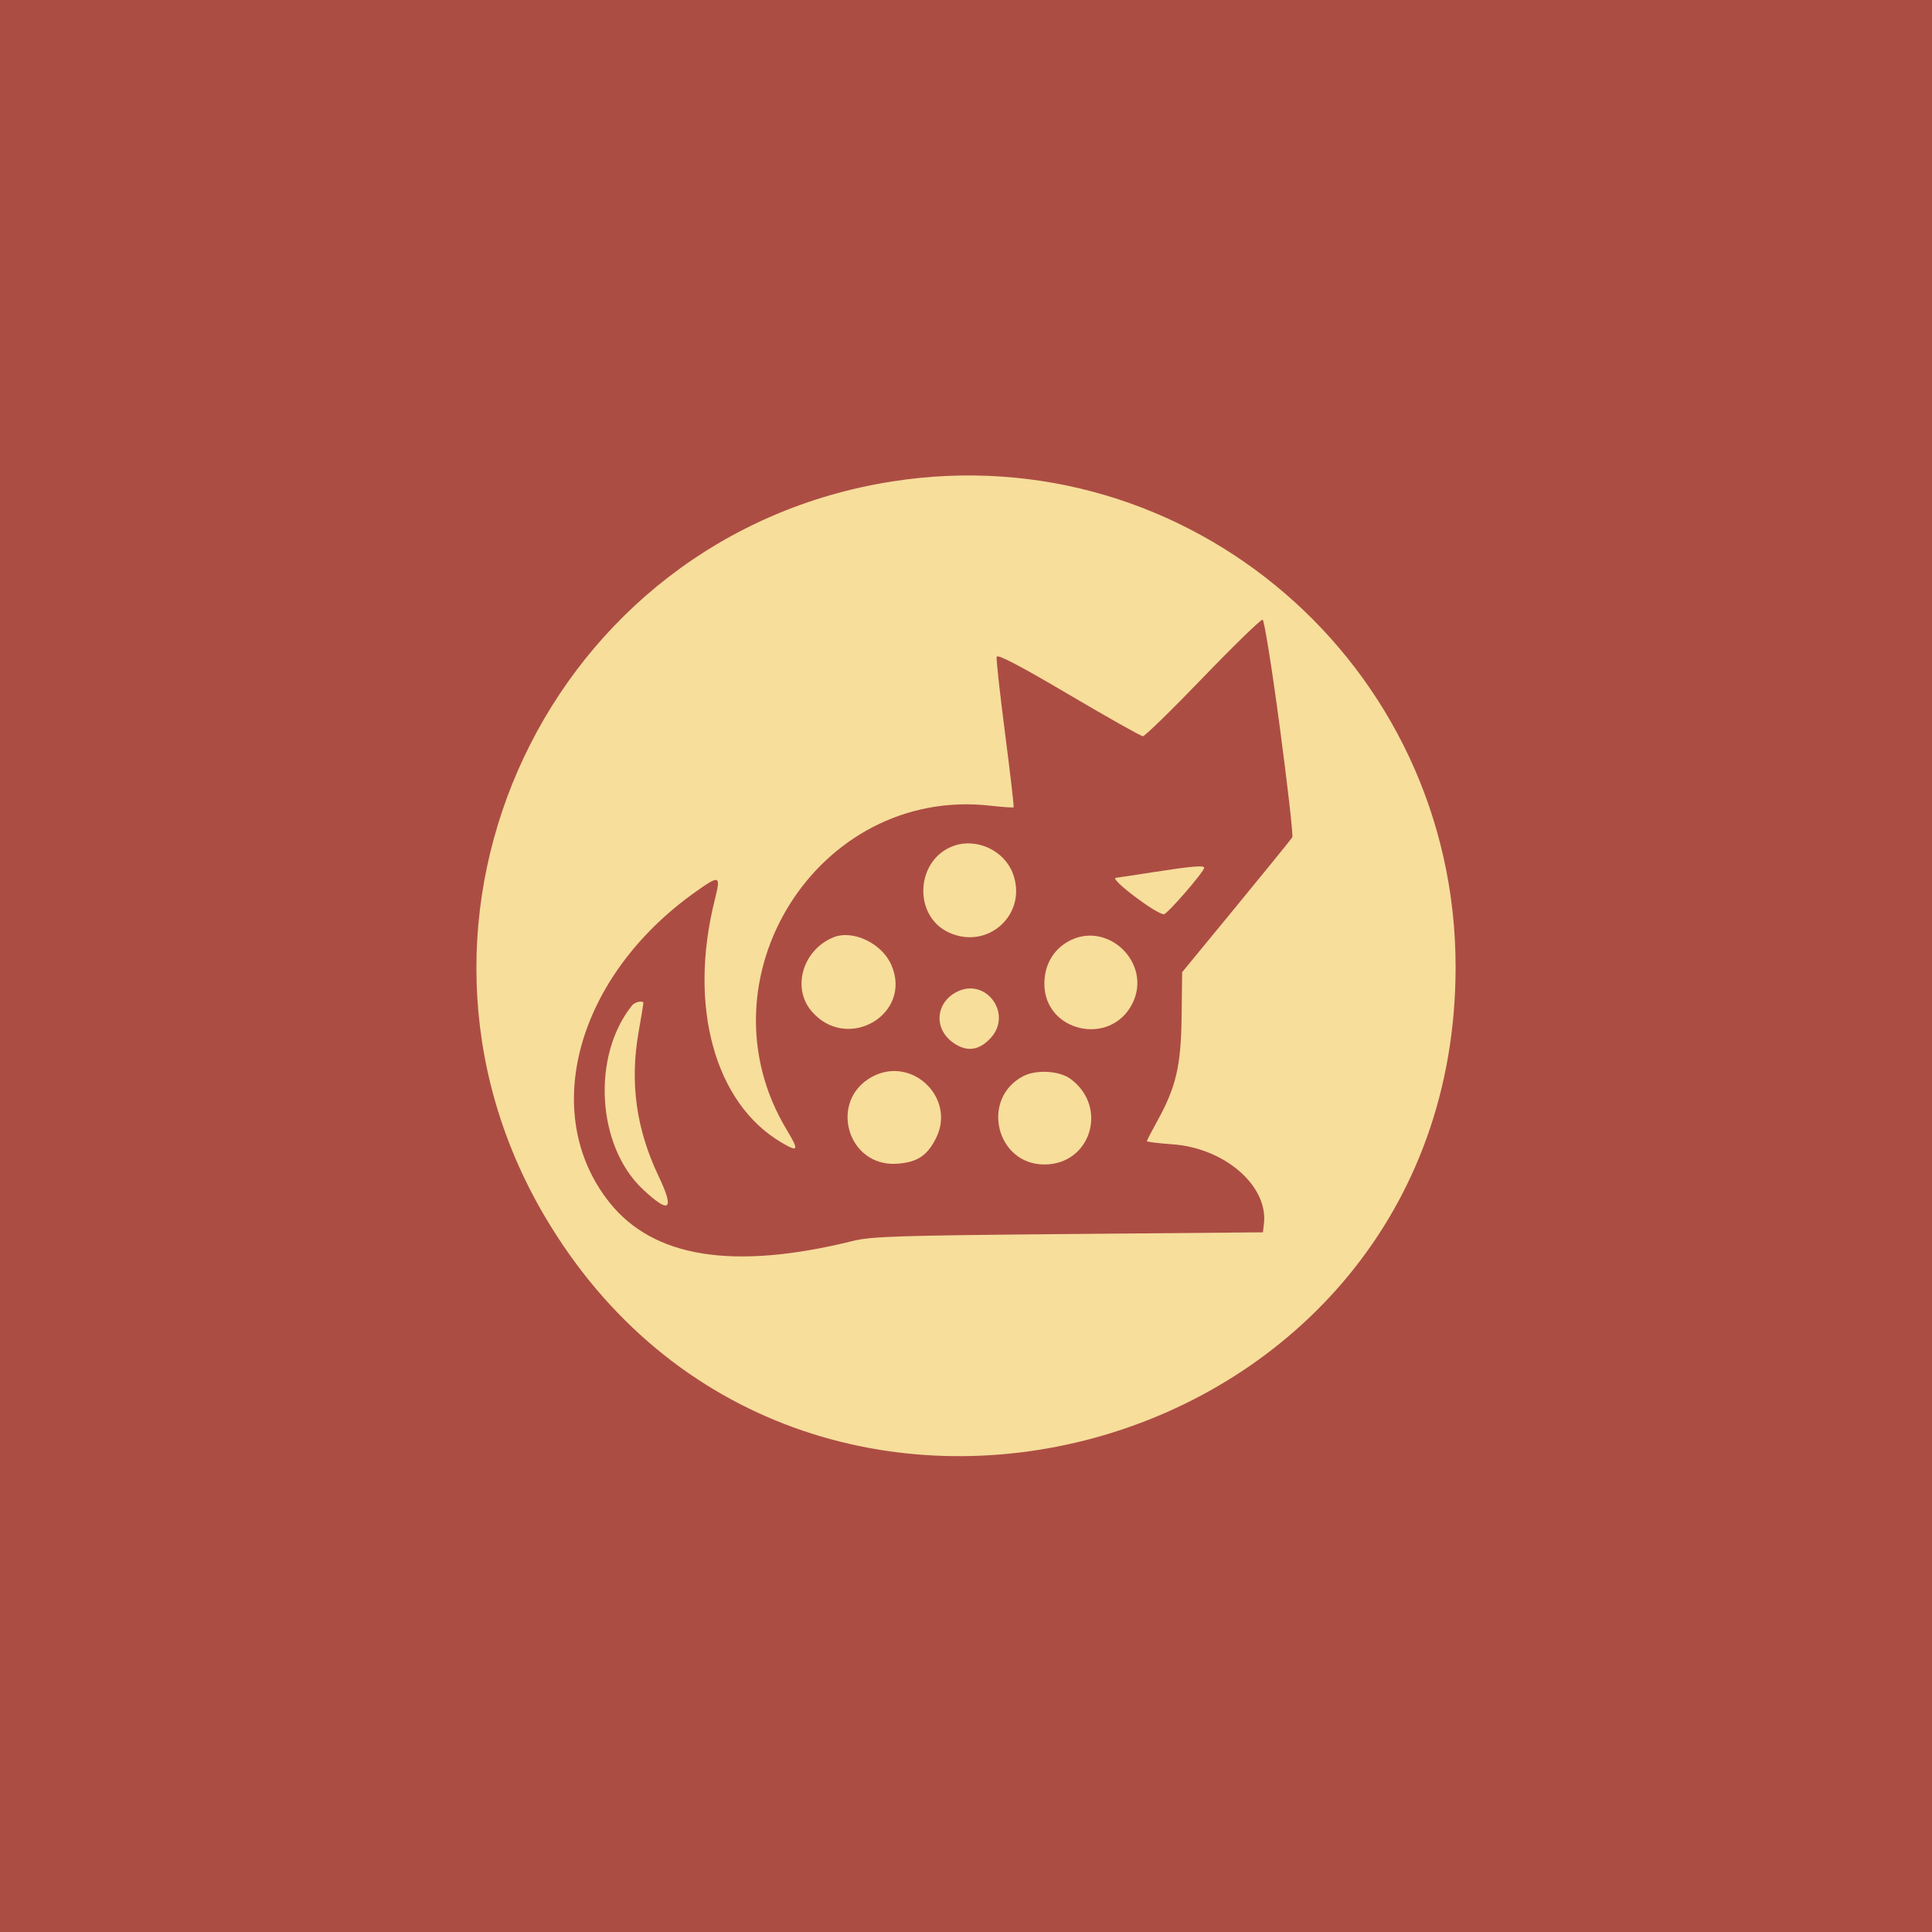
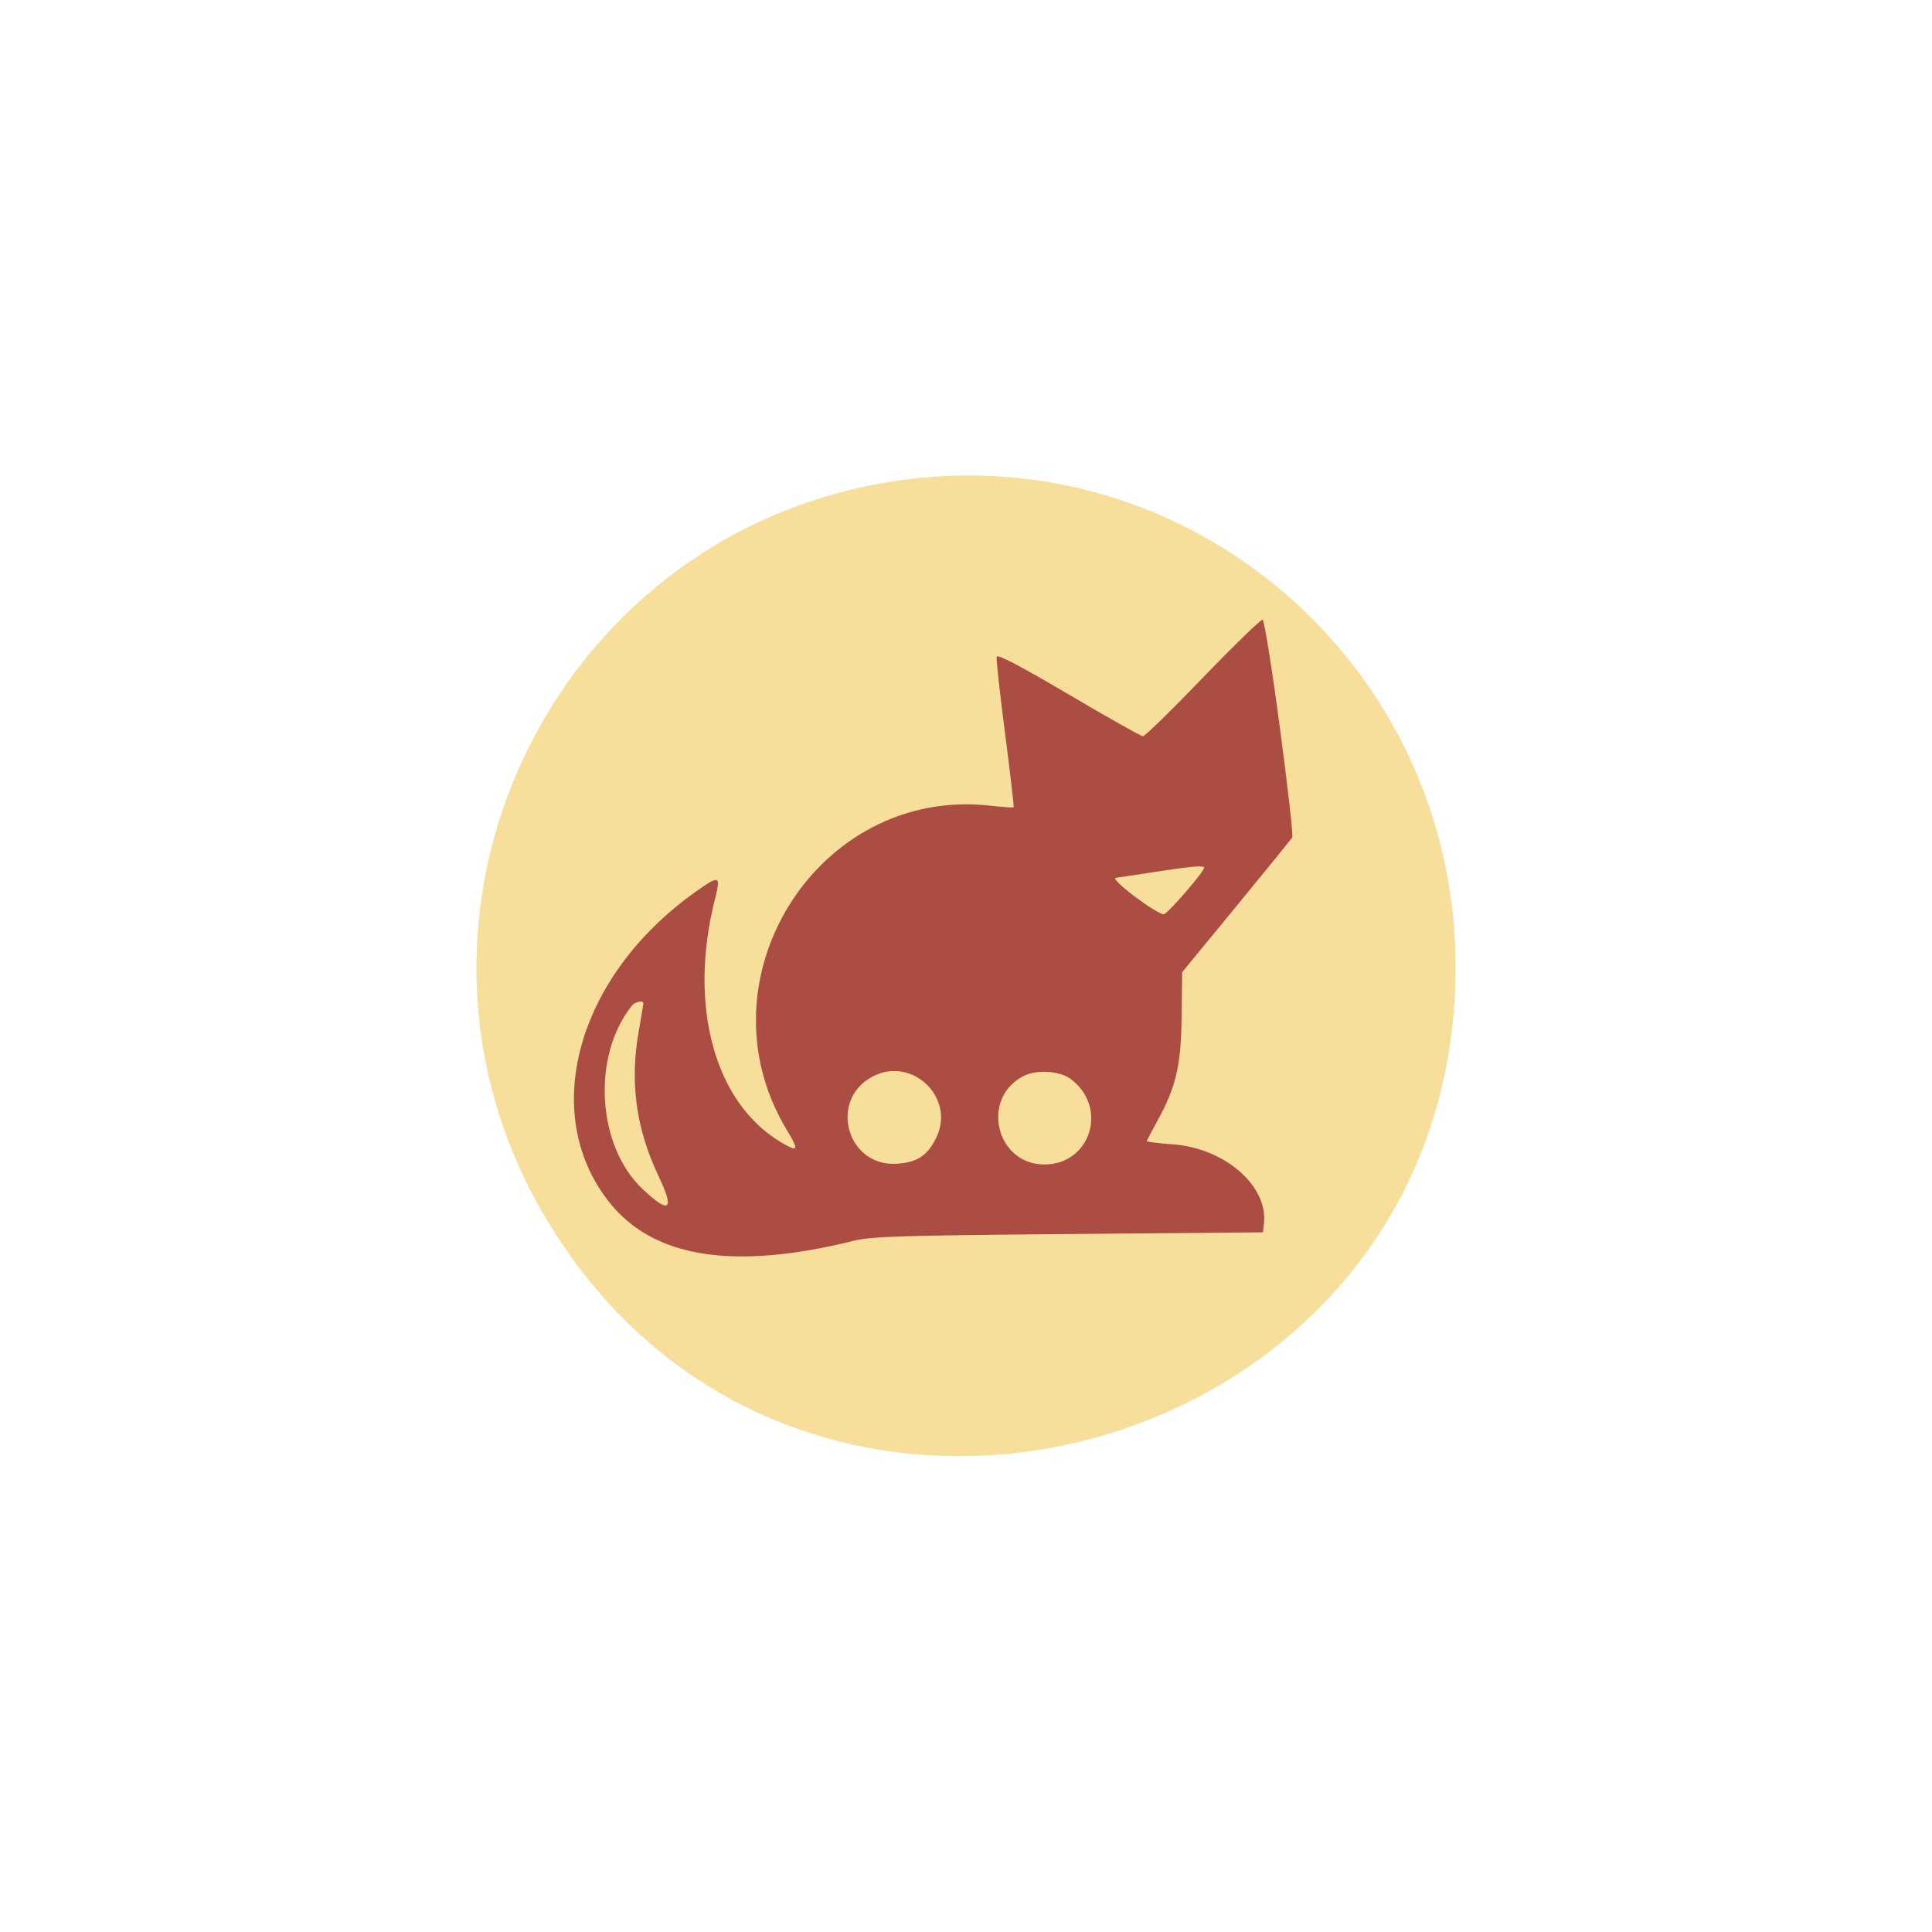
<svg xmlns="http://www.w3.org/2000/svg" width="2048" height="2048" viewBox="0 0 2048 2048" fill="none">
-   <path d="M2048 0H0V2048H2048V0Z" fill="#AC4D44" />
  <path fill-rule="evenodd" clip-rule="evenodd" d="M945.674 510.37C582.555 567.402 390.931 972.864 577.485 1289.41C844.304 1742.12 1543 1550.83 1543 1025.07C1543 704.858 1259.99 461.002 945.674 510.37Z" fill="#F7DE9B" />
  <path fill-rule="evenodd" clip-rule="evenodd" d="M1356.69 771.129C1365 833.391 1370.94 885.793 1369.88 887.579C1368.83 889.375 1342.13 922.267 1310.55 960.698L1253.13 1030.55L1252.57 1077.35C1251.94 1129.9 1246.73 1152.29 1226.64 1188.58C1220.64 1199.41 1215.74 1208.9 1215.74 1209.67C1215.74 1210.45 1227.87 1211.94 1242.71 1212.99C1298.11 1216.89 1344.41 1256.98 1339.83 1297.05L1338.78 1306.31L1132.64 1308.12C951.905 1309.71 923.743 1310.6 904.134 1315.46C777.565 1346.78 692.741 1333.35 646.007 1274.6C571.072 1180.38 611.489 1034.65 737.289 945.419C763.025 927.157 764.273 927.676 757.696 953.862C729.365 1066.62 757.617 1169.45 828.37 1211.11C846.473 1221.77 847.281 1219.77 833.879 1197.52C738.107 1038.48 866.751 833.58 1049.54 854.038C1062.73 855.515 1073.94 856.293 1074.47 855.775C1075 855.256 1070.94 820.158 1065.45 777.776C1059.95 735.403 1055.92 698.709 1056.5 696.234C1057.21 693.141 1080.85 705.485 1132.64 736.032C1173.95 760.382 1209.42 780.37 1211.49 780.44C1213.54 780.52 1242.25 752.508 1275.27 718.209C1308.3 683.91 1336.73 656.317 1338.45 656.886C1340.17 657.464 1348.39 708.868 1356.69 771.129Z" fill="#AC4D44" />
-   <path fill-rule="evenodd" clip-rule="evenodd" d="M1011.93 896.323C970.733 909.925 966.891 970.809 1006.09 988.613C1047.82 1007.56 1089.86 968.345 1073.56 925.673C1064.45 901.812 1036.15 888.33 1011.93 896.323Z" fill="#F7DE9B" />
  <path fill-rule="evenodd" clip-rule="evenodd" d="M1222.13 924.587C1201.91 927.73 1184.2 930.405 1182.79 930.534C1175.57 931.213 1225.62 969.125 1233.72 969.125C1237.37 969.125 1276.45 924.058 1276.45 919.847C1276.45 917.072 1262.83 918.26 1222.13 924.587Z" fill="#F7DE9B" />
-   <path fill-rule="evenodd" clip-rule="evenodd" d="M883.355 993.637C851.092 1006.91 839.186 1046.81 860.063 1071.63C897.576 1116.21 968.07 1075.37 944.728 1022.59C934.629 999.765 903.803 985.225 883.355 993.637Z" fill="#F7DE9B" />
-   <path fill-rule="evenodd" clip-rule="evenodd" d="M1131.37 998.556C1115.82 1007.71 1107.07 1023.68 1107.07 1042.91C1107.07 1093.81 1176.95 1109.72 1200.2 1064.12C1222.26 1020.88 1173.07 974.026 1131.37 998.556Z" fill="#F7DE9B" />
-   <path fill-rule="evenodd" clip-rule="evenodd" d="M1014.39 1051.35C991.241 1063.08 989.584 1091.33 1011.19 1105.88C1025.3 1115.38 1038.16 1113.48 1050.34 1100.12C1073.62 1074.56 1045.05 1035.81 1014.39 1051.35Z" fill="#F7DE9B" />
  <path fill-rule="evenodd" clip-rule="evenodd" d="M669.996 1065.81C626.955 1119.4 632.624 1215.06 681.553 1260.82C710.044 1287.48 715.343 1282.95 698.068 1246.68C674.437 1197.05 667.561 1147.75 676.842 1094.57C679.686 1078.31 682.012 1064.29 682.012 1063.41C682.012 1060.17 673.1 1061.94 669.996 1065.81Z" fill="#F7DE9B" />
  <path fill-rule="evenodd" clip-rule="evenodd" d="M924.85 1141.24C877.997 1166.14 897.756 1237 950.617 1233.62C972.123 1232.24 983.02 1225.09 992.361 1206.22C1013.36 1163.8 966.774 1118.97 924.85 1141.24Z" fill="#F7DE9B" />
  <path fill-rule="evenodd" clip-rule="evenodd" d="M1084.76 1140.74C1039.14 1164.4 1055.81 1234.4 1107.07 1234.4C1156.27 1234.4 1175.05 1173.7 1135.08 1143.86C1123.24 1135.02 1098.71 1133.51 1084.76 1140.74Z" fill="#F7DE9B" />
</svg>